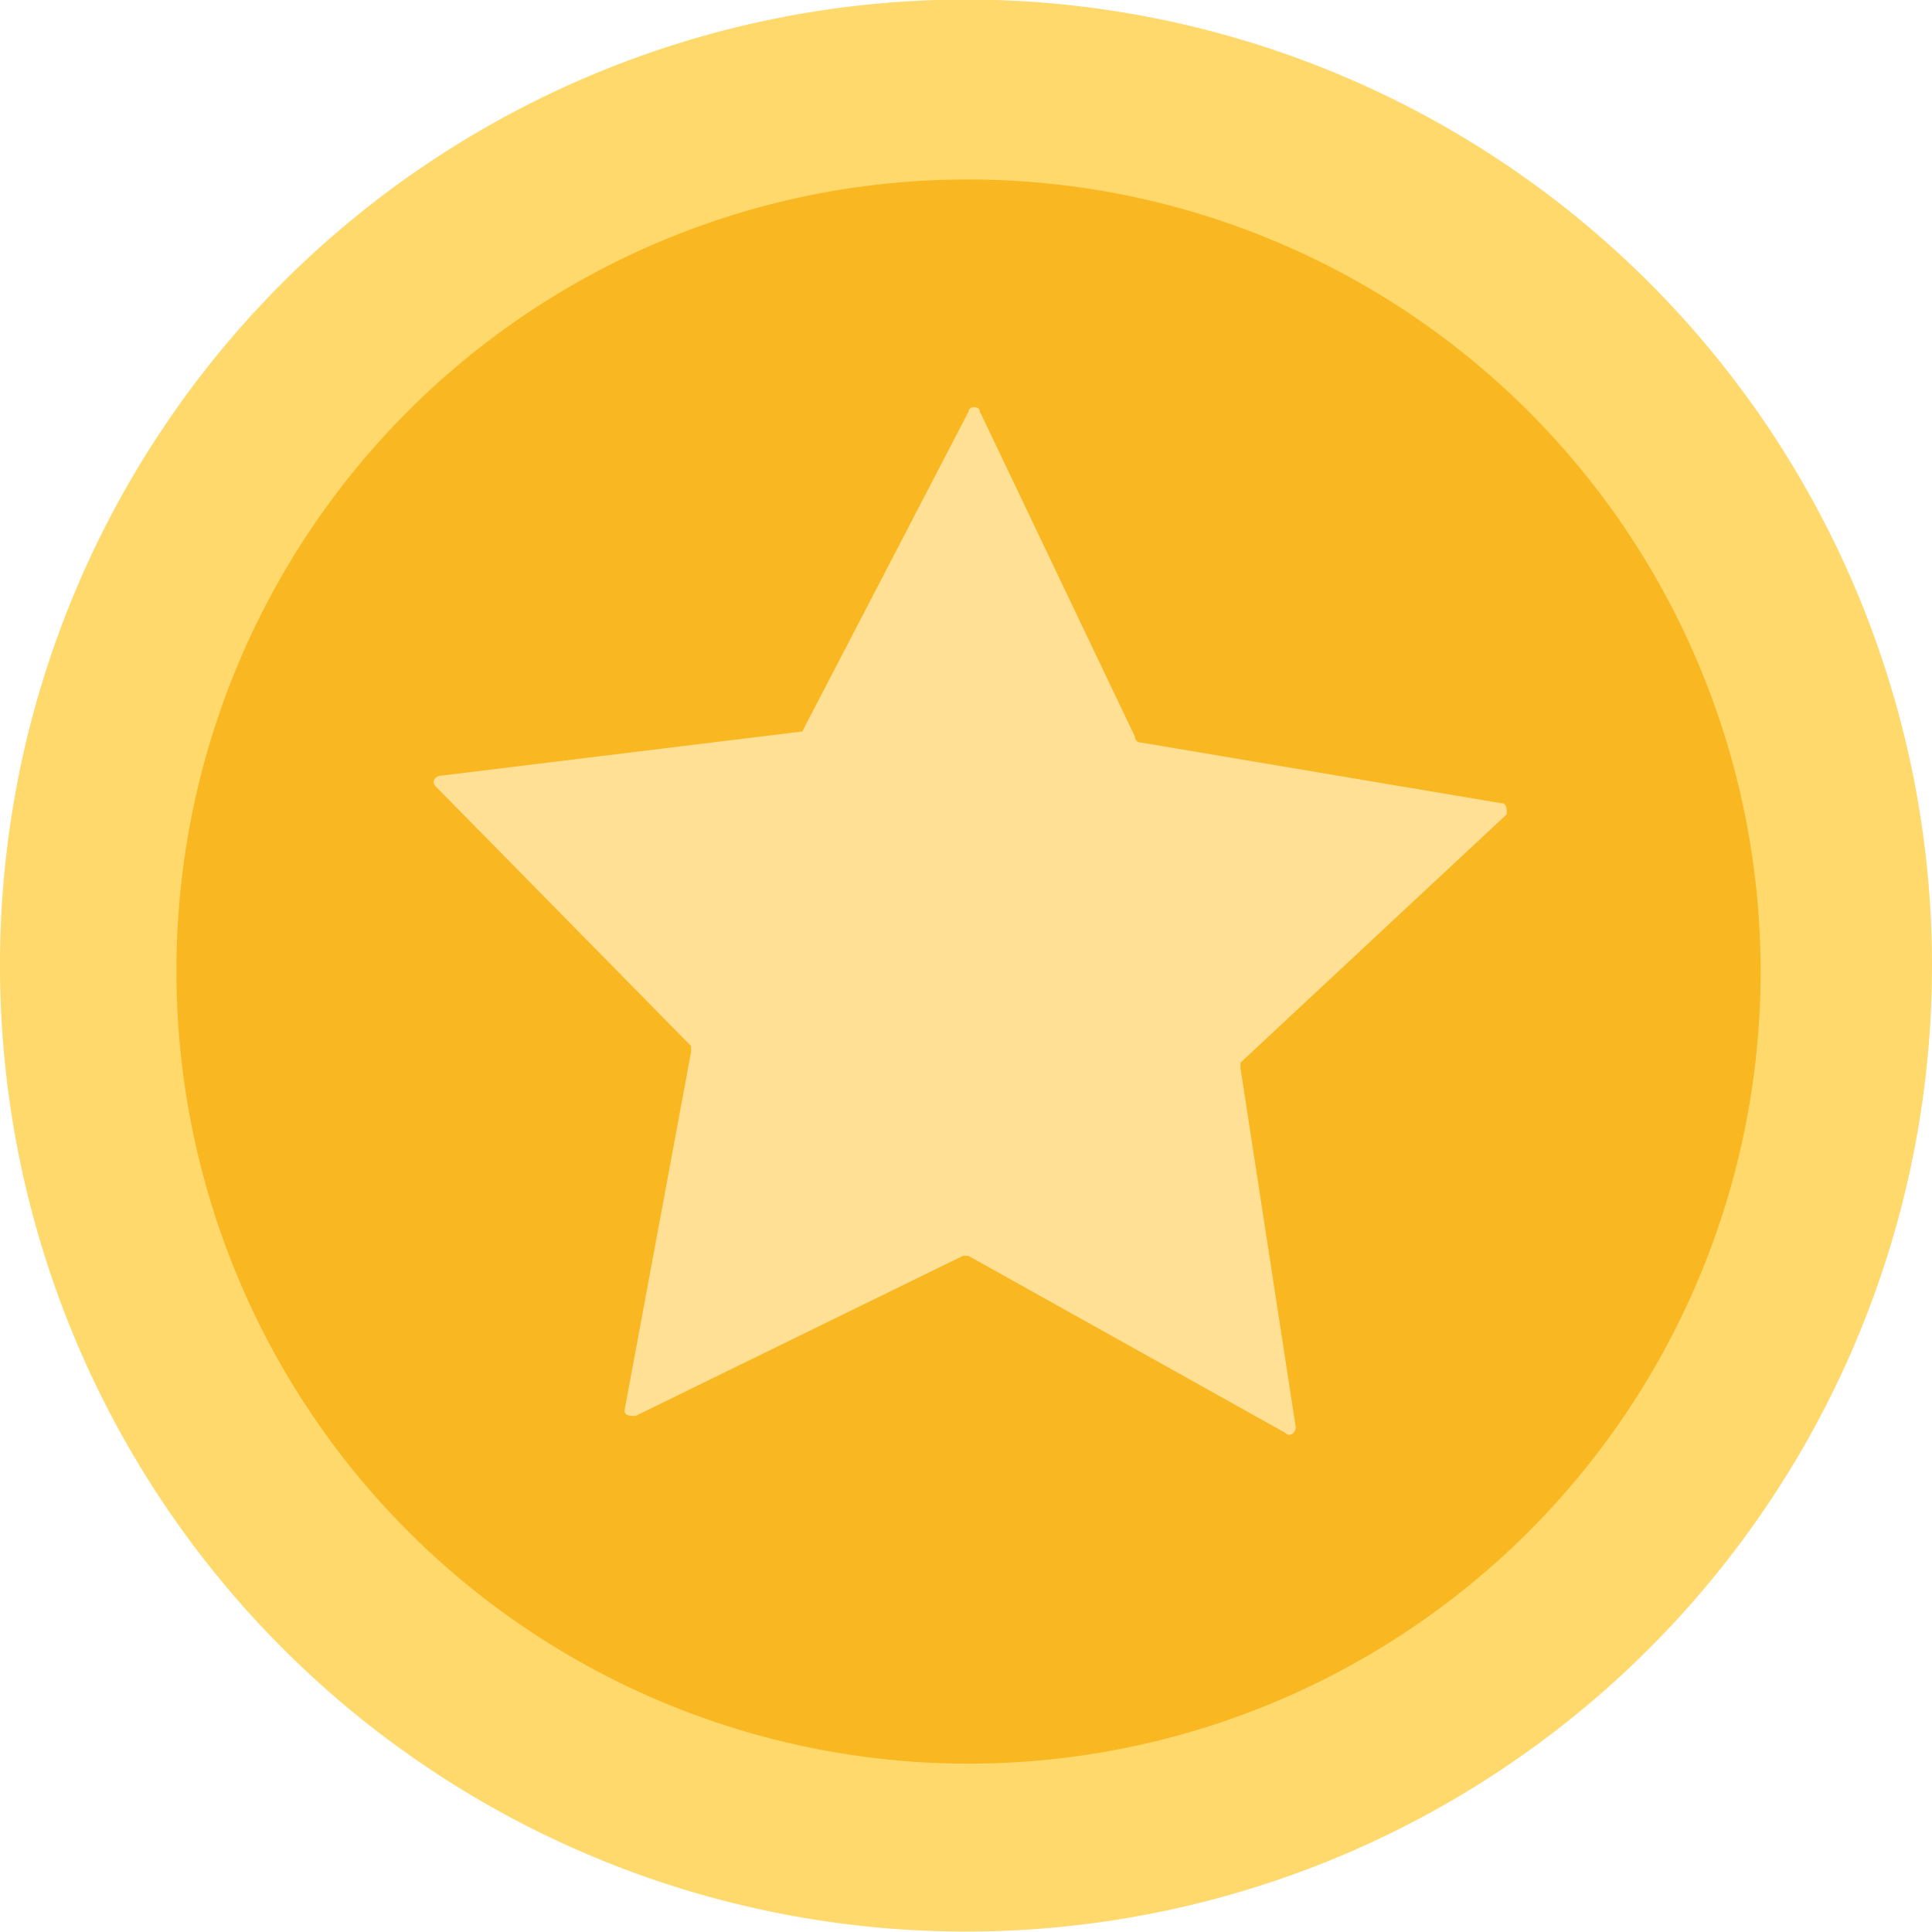
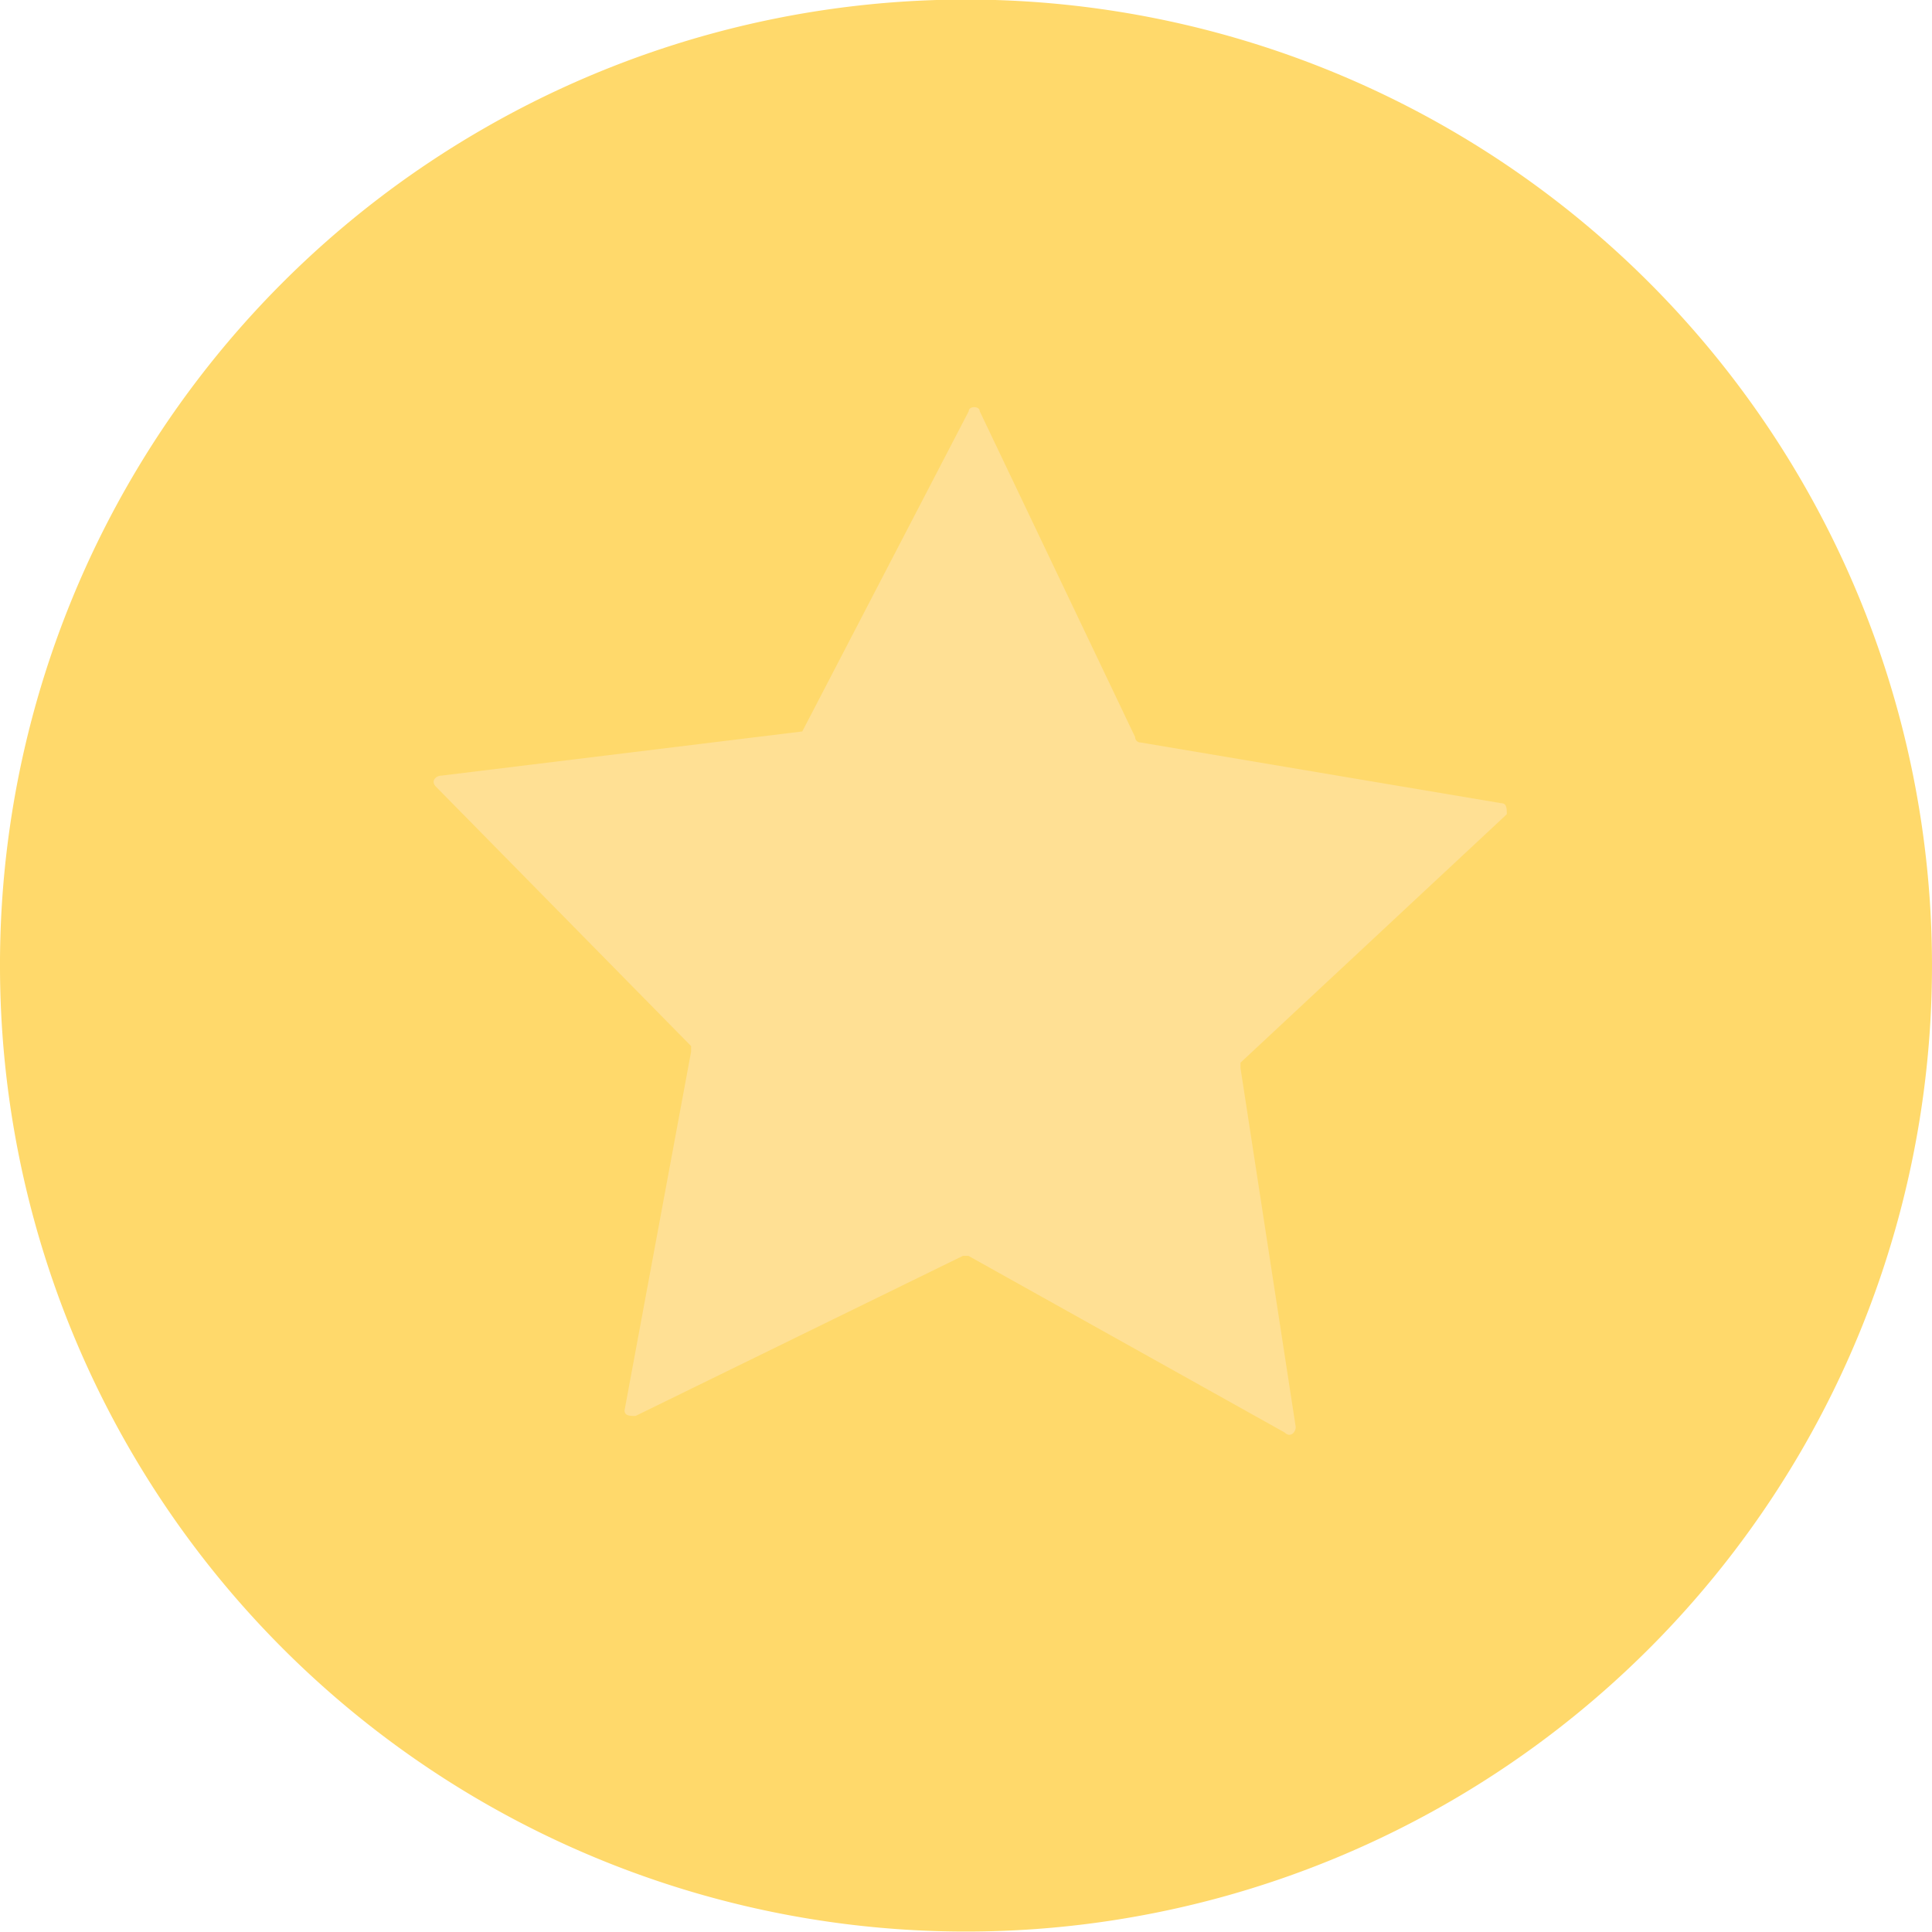
<svg xmlns="http://www.w3.org/2000/svg" width="35" height="35" viewBox="0 0 35 35">
  <defs>
    <style>
      .cls-1 {
        fill: #ffd96b;
      }

      .cls-2 {
        fill: #f9b721;
      }

      .cls-3 {
        fill: #ffe094;
      }
    </style>
  </defs>
  <g id="积分_1_" data-name="积分 (1)" transform="translate(-2.187 0.001)">
    <path id="路径_17184" data-name="路径 17184" class="cls-1" d="M2.187,17.55a17.5,17.5,0,1,0,8.725-15.2,17.474,17.474,0,0,0-8.725,15.2Z" transform="translate(0)" />
-     <path id="路径_17185" data-name="路径 17185" class="cls-2" d="M95.6,109.247a14.349,14.349,0,1,0,14.349-14.3,14.324,14.324,0,0,0-14.349,14.3Z" transform="translate(-90.216 -91.696)" />
    <path id="路径_17186" data-name="路径 17186" class="cls-3" d="M238.273,221.244l3.015-5.8c0-.1.2-.1.2,0l2.814,5.9a.1.1,0,0,0,.029.071.1.1,0,0,0,.072.029l6.533,1.1c.1,0,.1.1.1.2l-4.824,4.5v.1l1,6.5c0,.1-.1.2-.2.1l-5.729-3.2h-.1l-5.93,2.9c-.1,0-.2,0-.2-.1l1.206-6.5v-.1l-4.623-4.7c-.1-.1,0-.2.1-.2Z" transform="translate(-221.552 -207.994)" />
  </g>
</svg>